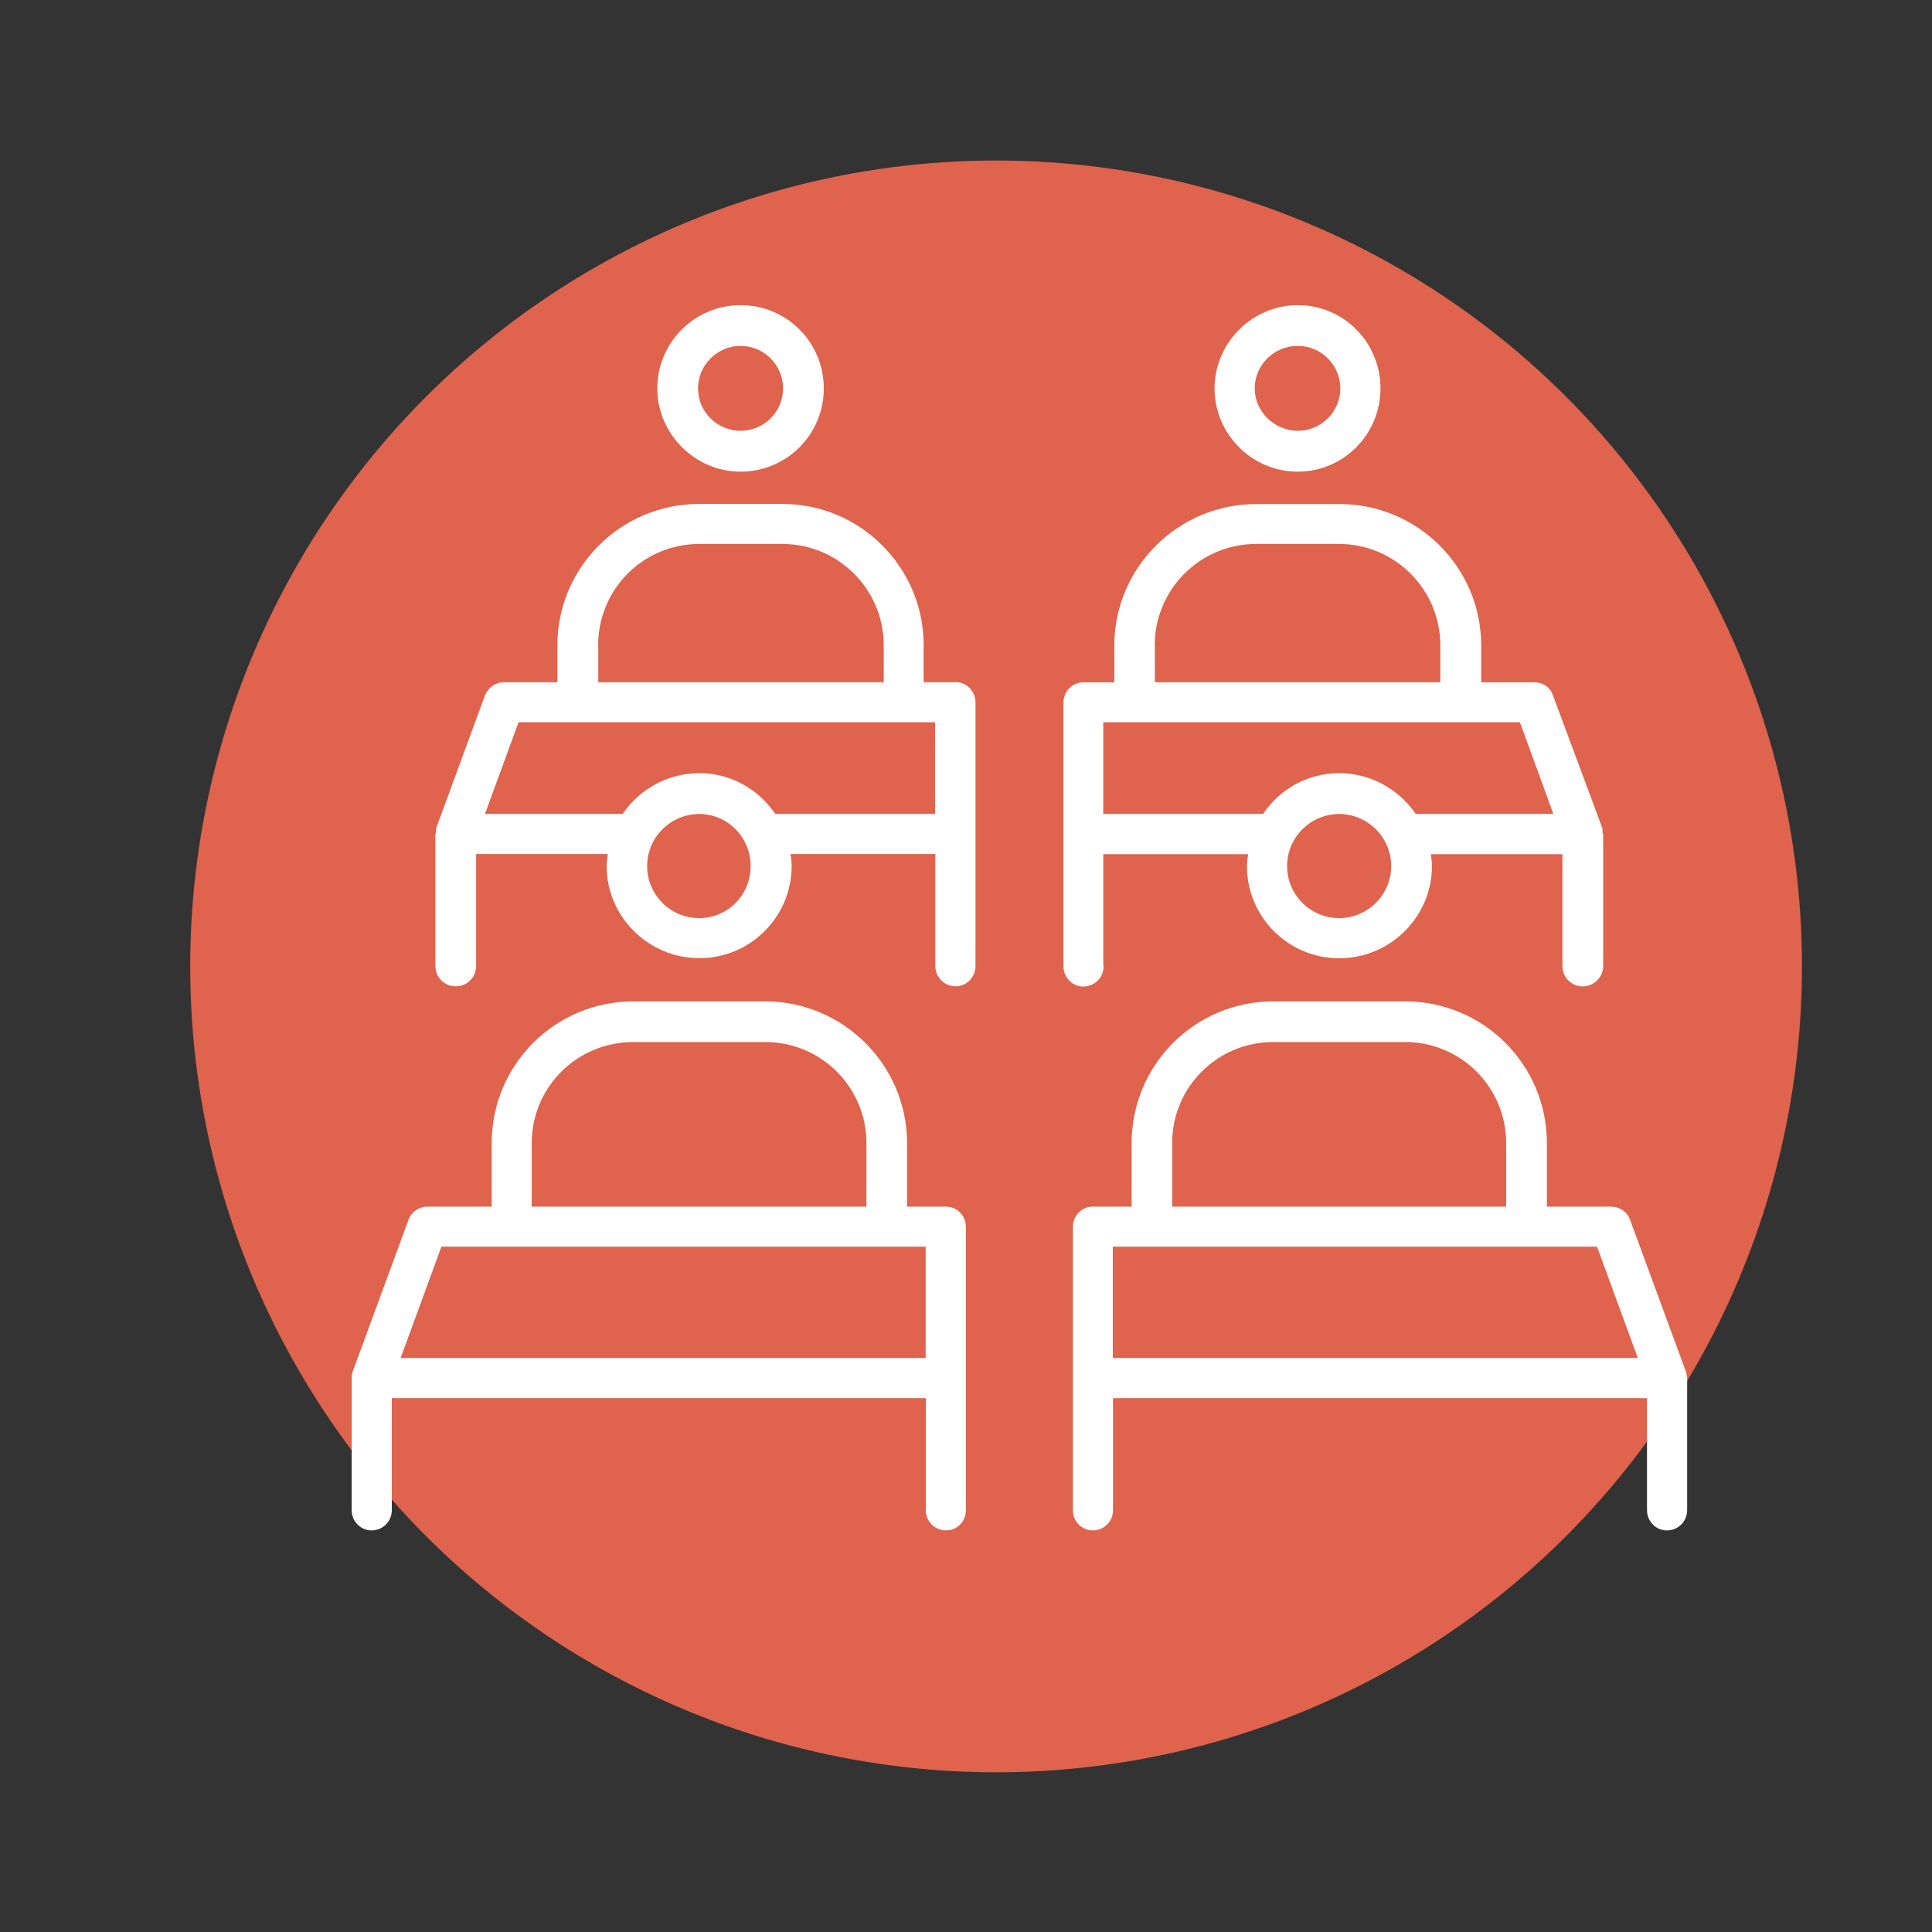
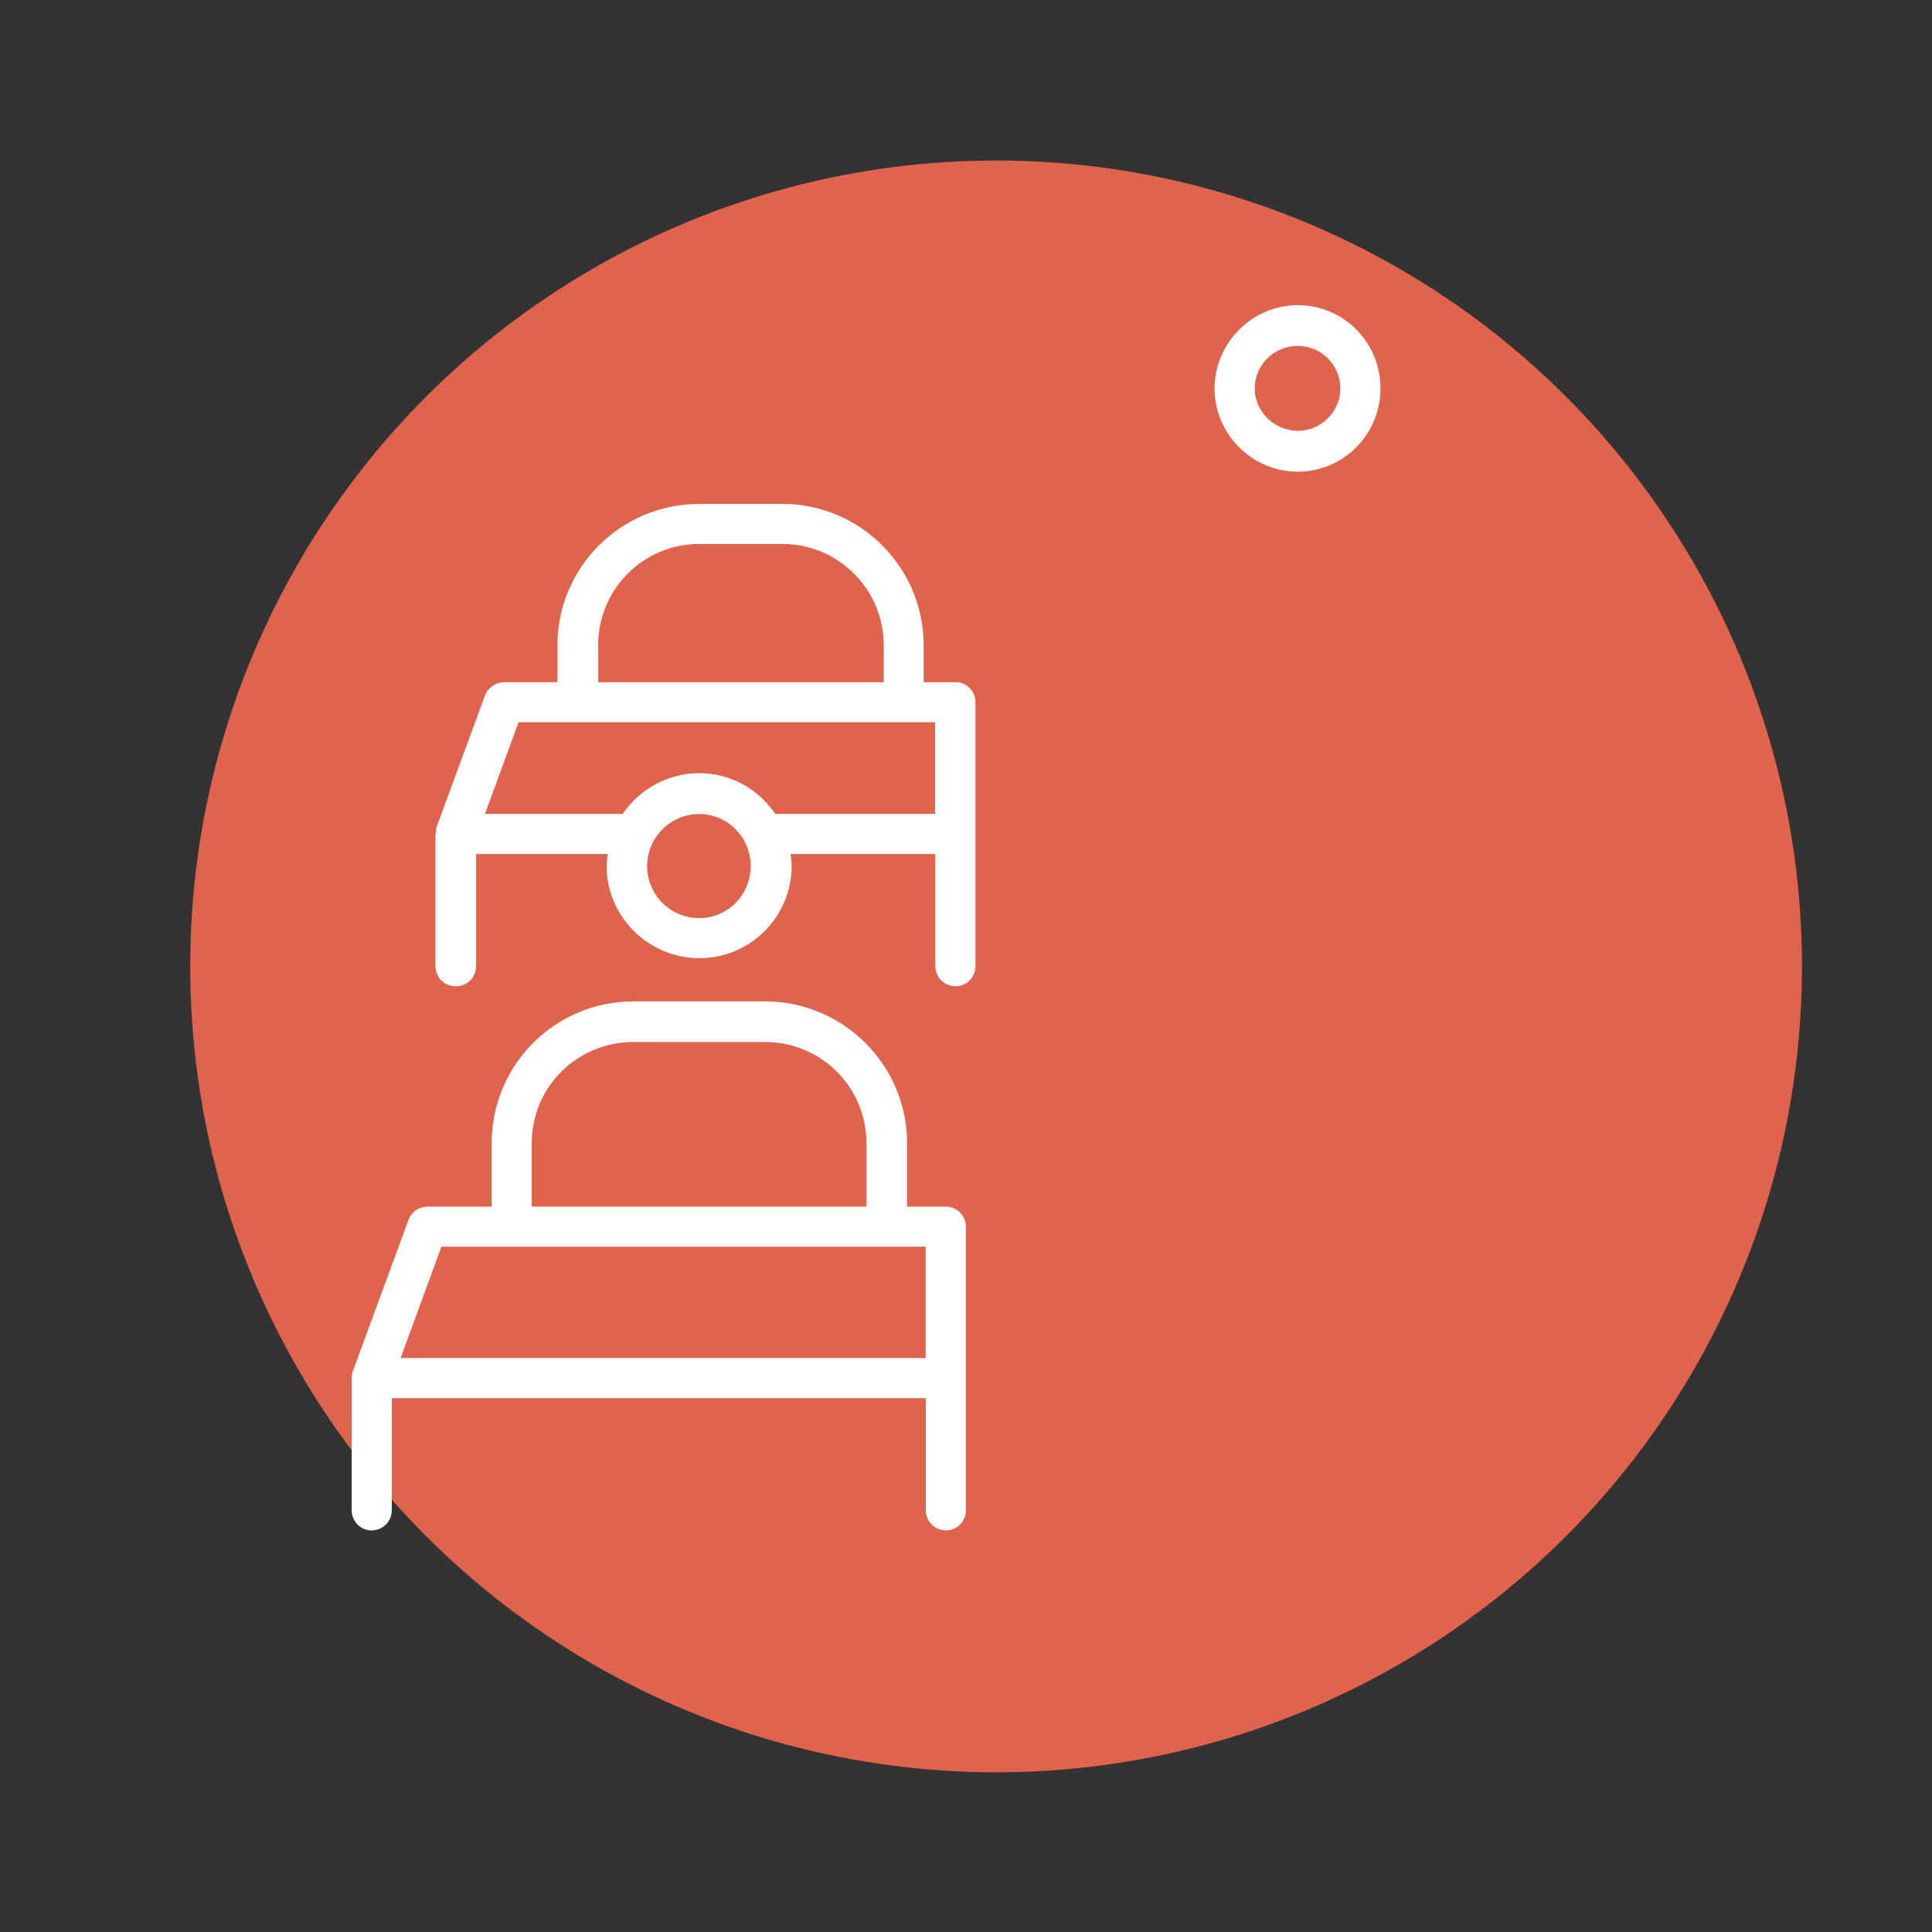
<svg xmlns="http://www.w3.org/2000/svg" id="Layer_1" data-name="Layer 1" viewBox="0 0 164.05 164.05">
  <rect x="0" y="0" width="164.05" height="164.05" fill="#333333" stroke="none" />
  <defs>
    <style>
      .cls-1 {
        fill: #df634d;
      }

      .cls-2 {
        fill: #fff;
      }
    </style>
  </defs>
  <circle class="cls-1" cx="84.58" cy="82.06" r="68.43" />
  <g>
    <path class="cls-2" d="M110.2,40.05c3.86,0,7.02-3.15,7.02-7.07s-3.15-7.07-7.02-7.07-7.07,3.21-7.07,7.07,3.15,7.07,7.07,7.07ZM110.2,29.37c1.98,0,3.61,1.62,3.61,3.61s-1.63,3.6-3.61,3.6-3.66-1.62-3.66-3.6,1.63-3.61,3.66-3.61Z" />
-     <path class="cls-2" d="M62.88,40.05c3.91,0,7.07-3.15,7.07-7.07s-3.15-7.07-7.07-7.07-7.07,3.21-7.07,7.07,3.21,7.07,7.07,7.07ZM62.88,29.37c1.99,0,3.61,1.62,3.61,3.61s-1.62,3.6-3.61,3.6-3.61-1.62-3.61-3.6,1.63-3.61,3.61-3.61Z" />
    <path class="cls-2" d="M81.13,57.93h-2.7v-3.14c0-6.61-5.38-12-11.99-12h-7.07c-6.65,0-12.04,5.39-12.04,12v3.14h-4.53c-.71,0-1.36.46-1.62,1.12l-4.11,11.18c-.05.16-.05.35-.05.51,0,.05-.05.05-.05.05v11.23c0,.96.76,1.73,1.73,1.73s1.73-.77,1.73-1.73v-9.5h11.18c-.05.35-.1.66-.1,1.01,0,4.32,3.56,7.83,7.88,7.83s7.83-3.51,7.83-7.83c0-.35-.05-.66-.1-1.01h12.3v9.5c0,.96.76,1.73,1.73,1.73.92,0,1.68-.77,1.68-1.73v-22.37c0-.97-.76-1.73-1.68-1.73ZM50.79,54.79c0-4.74,3.81-8.6,8.59-8.6h7.07c4.73,0,8.59,3.86,8.59,8.6v3.14h-24.24v-3.14ZM59.37,77.96c-2.44,0-4.42-1.98-4.42-4.42s1.99-4.42,4.42-4.42,4.37,1.99,4.37,4.42-1.93,4.42-4.37,4.42ZM79.4,69.11h-13.57c-1.42-2.08-3.76-3.46-6.45-3.46s-5.08,1.37-6.51,3.46h-11.69l2.85-7.78h35.37v7.78Z" />
-     <path class="cls-2" d="M93.68,82.03v-9.5h12.3c-.05.35-.1.66-.1,1.01,0,4.32,3.51,7.83,7.83,7.83s7.88-3.51,7.88-7.83c0-.35-.05-.66-.1-1.01h11.18v9.5c0,.96.76,1.73,1.73,1.73.92,0,1.73-.77,1.73-1.73v-11.19s-.05-.04-.05-.09c0-.16,0-.35-.05-.51l-4.16-11.18c-.2-.67-.86-1.12-1.57-1.12h-4.53v-3.14c0-6.61-5.38-12-12.04-12h-7.07c-6.61,0-12.04,5.39-12.04,12v3.14h-2.64c-.92,0-1.68.76-1.68,1.73v22.37c0,.96.76,1.73,1.68,1.73.97,0,1.73-.77,1.73-1.73ZM113.71,77.96c-2.44,0-4.42-1.98-4.42-4.42s1.99-4.42,4.42-4.42,4.42,1.99,4.42,4.42-1.99,4.42-4.42,4.42ZM98.05,54.79c0-4.74,3.86-8.6,8.59-8.6h7.07c4.73,0,8.59,3.86,8.59,8.6v3.14h-24.24v-3.14ZM93.68,61.33h35.38l2.84,7.78h-11.69c-1.43-2.08-3.81-3.46-6.51-3.46s-5.03,1.37-6.45,3.46h-13.57v-7.78Z" />
    <path class="cls-2" d="M80.32,102.46h-3.3v-5.39c0-6.66-5.44-12.04-12.05-12.04h-11.18c-6.66,0-12.04,5.38-12.04,12.04v5.39h-5.44c-.71,0-1.36.41-1.62,1.11l-4.73,12.86c-.05.16-.1.36-.1.51v11.28c0,.97.77,1.73,1.68,1.73.97,0,1.73-.76,1.73-1.73v-9.5h45.34v9.5c0,.97.76,1.73,1.73,1.73.92,0,1.68-.76,1.68-1.73v-24.03c0-.97-.76-1.73-1.68-1.73ZM45.15,97.07c0-4.78,3.86-8.59,8.64-8.59h11.18c4.73,0,8.6,3.81,8.6,8.59v5.39h-28.42v-5.39ZM78.59,115.31h-44.57l3.46-9.45h41.12v9.45Z" />
-     <path class="cls-2" d="M143.24,116.94c0-.15-.05-.35-.1-.51l-4.73-12.86c-.25-.71-.92-1.11-1.62-1.11h-5.44v-5.39c0-6.66-5.38-12.04-12.04-12.04h-11.18c-6.66,0-12.04,5.38-12.04,12.04v5.39h-3.31c-.92,0-1.68.76-1.68,1.73v24.03c0,.97.76,1.73,1.68,1.73.97,0,1.73-.76,1.73-1.73v-9.5h45.34v9.5c0,.97.76,1.73,1.68,1.73.97,0,1.73-.76,1.73-1.73v-11.28ZM99.53,97.07c0-4.78,3.86-8.59,8.59-8.59h11.18c4.73,0,8.59,3.81,8.59,8.59v5.39h-28.35v-5.39ZM94.49,115.31v-9.45h41.12l3.46,9.45h-44.57Z" />
  </g>
</svg>